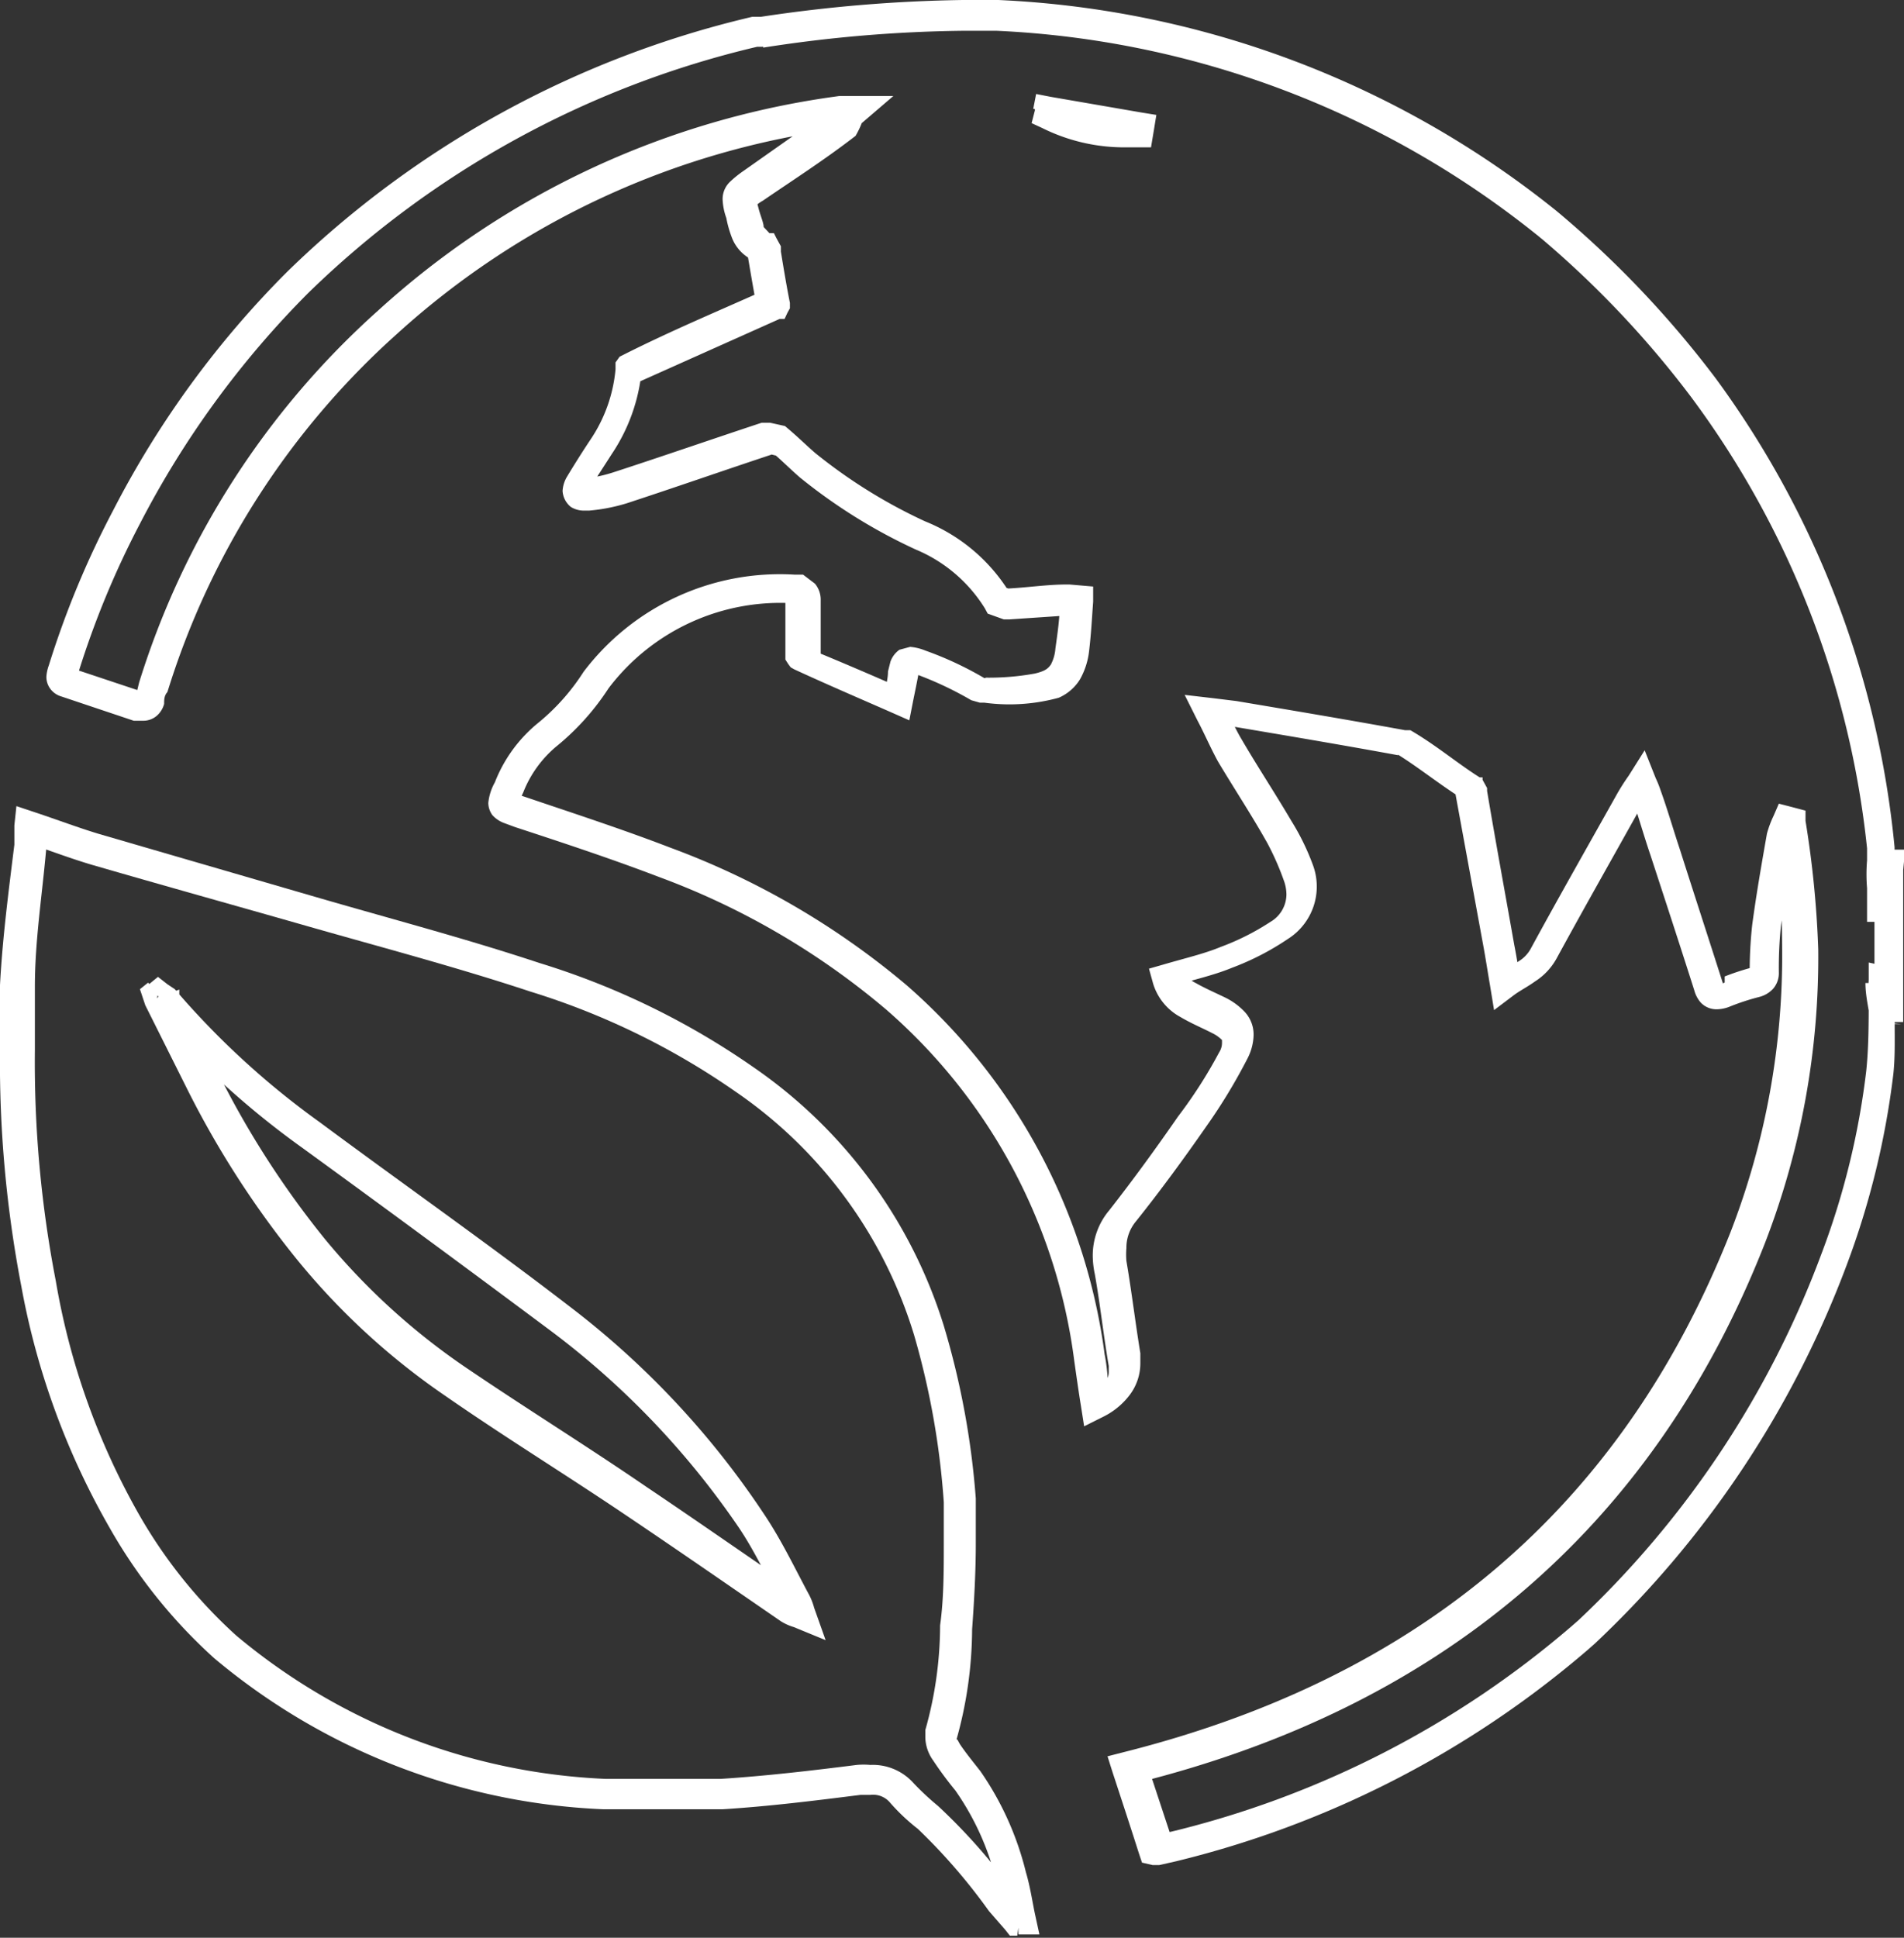
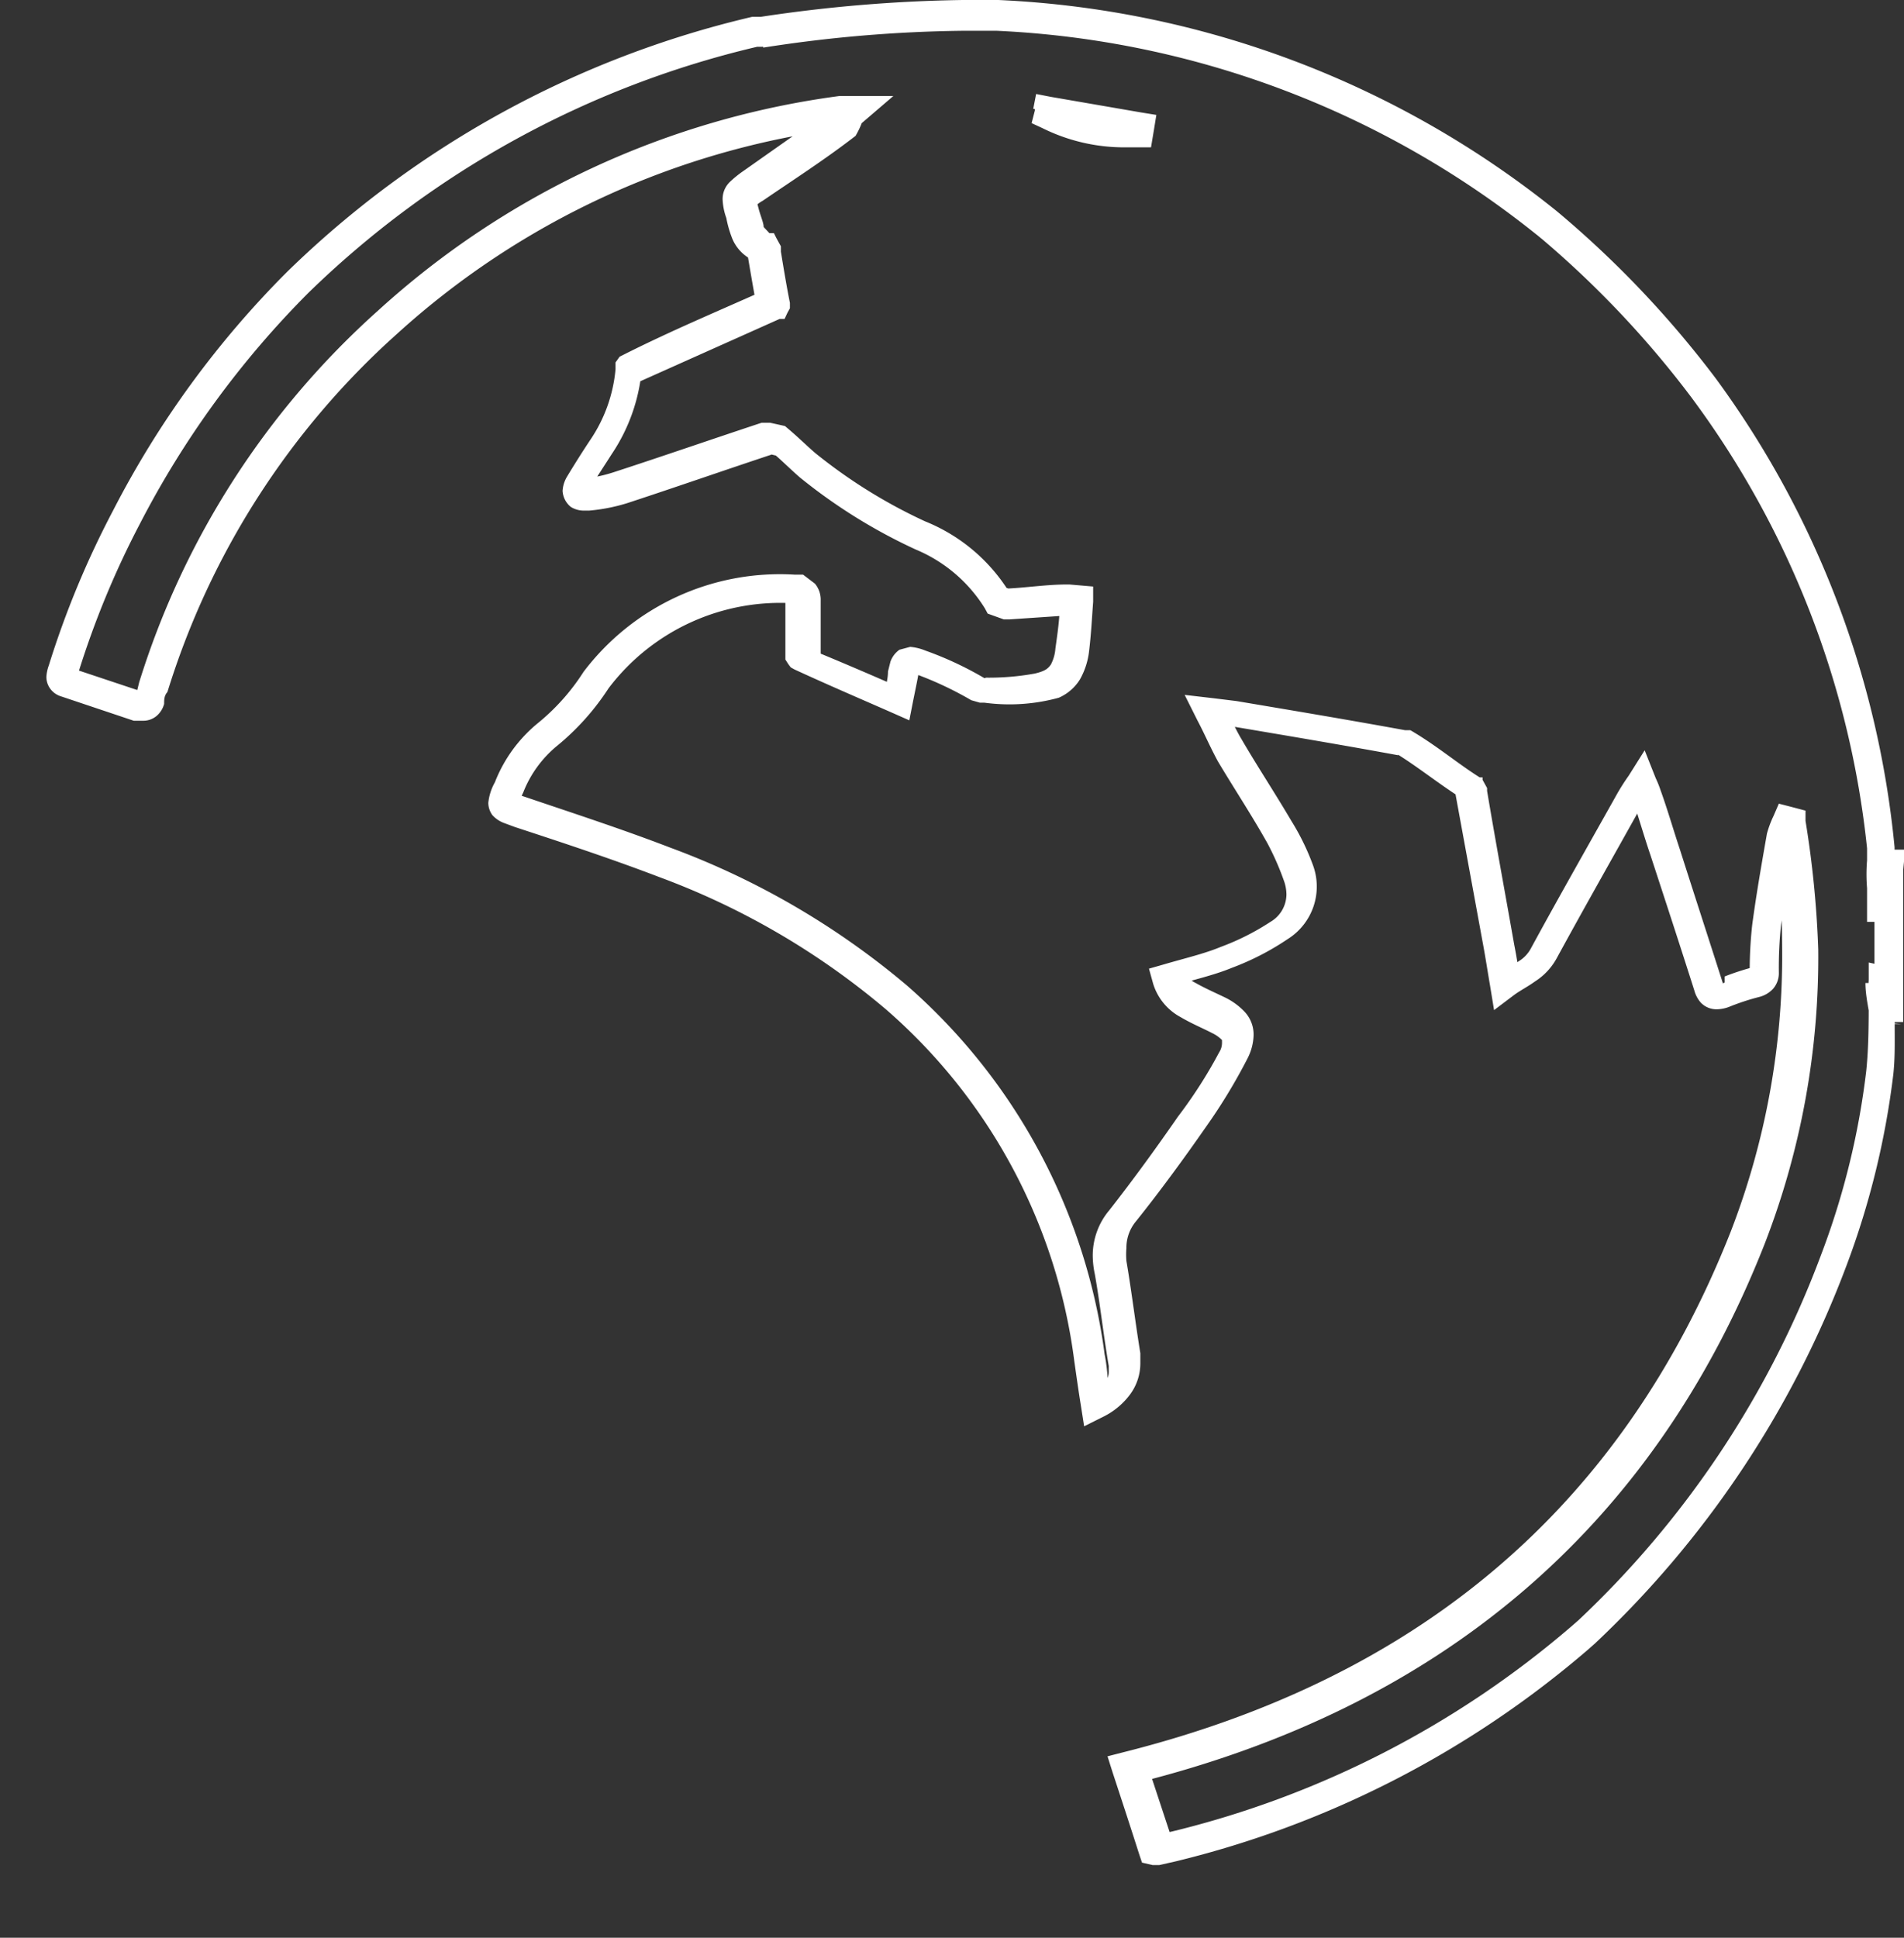
<svg xmlns="http://www.w3.org/2000/svg" width="46.4" height="47.21" viewBox="0 0 46.4 47.21">
  <rect x="0" y="0" width="46.4" height="47.21" fill="#333333" stroke="none" />
  <defs>
    <style>
      .cls-1 {
        fill: #fff;
      }
    </style>
  </defs>
  <g id="Layer_2" data-name="Layer 2">
    <g id="Layer_1-2" data-name="Layer 1">
      <g>
        <path class="cls-1" d="M25.58,2.67l-.36-.08,0,.1L25.14,3l.26.12a4.48,4.48,0,0,0,2,.47l.35,0h.3l.07-.42.06-.37-.37-.06-2.2-.38-.36-.07-.07.36.36.08L25.52,3l2.21.38.06-.37L27.42,3l0,.13.37.06,0-.37h-.31a3.92,3.92,0,0,1-1.71-.39l-.16.34.36.07,0-.09-.37-.07L25.52,3ZM46,24.92l.37-.05c0-.34-.08-.67-.13-1l0-.26-.29-.07-.41-.09,0,.42a3.15,3.15,0,0,0,0,.39c0,.64,0,1.25-.06,1.83a18.82,18.82,0,0,1-1.1,4.48,23.48,23.48,0,0,1-5.93,8.92l.26.27-.25-.28-.16.14.25.28-.25-.28a23.4,23.4,0,0,1-9.73,5l-.4.09.09.37.07-.37h0l-.08.37.36-.12-.66-2-.35.12.09.36c7.27-1.81,12.55-6.09,15.32-13.15a19.3,19.3,0,0,0,1.3-7.16A24.53,24.53,0,0,0,44,20l0-.25-.34-.09-.31-.08-.13.3a2.53,2.53,0,0,0-.16.43c-.13.74-.26,1.48-.36,2.23a10.37,10.37,0,0,0-.06,1.22h0l.13,0-.12-.06v0l.13,0-.12-.06.19.09-.11-.18-.08.09.19.09-.11-.18.06.08,0-.09h0l.06.08,0-.09h0a6.13,6.13,0,0,0-.83.26h0l0,.08v-.08h0l0,.08v.14l.16-.15-.16-.07v.22l.16-.15L41.9,24,42,24l0,0L41.9,24,42,24l0,0c-.35-1.1-.71-2.2-1.06-3.3-.16-.48-.31-1-.47-1.44a2.65,2.65,0,0,0-.12-.3l-.27-.68-.39.62a5.19,5.19,0,0,0-.32.51c-.69,1.23-1.39,2.46-2.07,3.71a.82.82,0,0,1-.29.3c-.14.1-.33.2-.53.35l.22.3.37-.06c-.06-.37-.11-.7-.17-1-.22-1.25-.45-2.49-.66-3.74v-.07L36.13,19l0-.06-.07,0c-.54-.34-1.07-.79-1.69-1.15h0l-.07,0h-.06c-1.37-.25-2.74-.48-4.11-.71h0l-.57-.07-.69-.08.31.62c.18.34.31.65.5,1,.4.67.83,1.32,1.21,2a6.67,6.67,0,0,1,.41.94,1,1,0,0,1,.05.31.78.78,0,0,1-.39.66,6,6,0,0,1-1.21.61c-.41.17-.89.28-1.4.43l-.35.1.1.36a1.38,1.38,0,0,0,.67.82c.27.16.54.27.77.39a.82.82,0,0,1,.24.17l0,.07a.43.43,0,0,1-.07.23,11.4,11.4,0,0,1-1,1.56c-.54.78-1.1,1.55-1.68,2.29a1.71,1.71,0,0,0-.4,1.11,2.2,2.2,0,0,0,.05.44c.13.73.21,1.48.34,2.24v.12a.5.5,0,0,1-.12.34,1,1,0,0,1-.38.3l.17.33.37,0C27,33.76,27,33.4,26.92,33a14.43,14.43,0,0,0-4.83-9,19.27,19.27,0,0,0-5.76-3.35c-1.17-.45-2.37-.84-3.55-1.24l-.25-.08,0,.08,0-.08h0l0,.08,0-.08-.15.2.22-.11-.07-.09-.15.2.22-.11-.23.12h.26l0-.12-.23.12h.14l.12,0v0h-.12l.12,0a1.4,1.4,0,0,1,.09-.23,2.78,2.78,0,0,1,.84-1.15,6.11,6.11,0,0,0,1.24-1.39,5.25,5.25,0,0,1,4.54-2.07h0v0h0v0h0l0-.16-.07.14.05,0,0-.16-.07.14.11-.22-.23.09.12.13.11-.22-.23.09.13,0h-.14v0l.13,0h-.14v0h0c0,.22,0,.44,0,.66s0,.52,0,.78v.1l.07.11.06.08.09.05c.78.36,1.55.69,2.37,1.05l.43.19.09-.46c.05-.25.1-.48.14-.71l0-.11v0l-.2-.08.13.17.07-.09-.2-.08.13.17-.16-.21v.26l.16-.05-.16-.21v.14l0,.12h0v-.12l0,.12.12,0a8.45,8.45,0,0,1,1.39.65l0,0,.21.06h.11A4.55,4.55,0,0,0,25.8,17a1.14,1.14,0,0,0,.52-.45,1.82,1.82,0,0,0,.22-.68c.05-.41.07-.81.1-1.21l0-.37-.58-.05H26c-.49,0-1,.08-1.47.1l0,.38.13-.35-.25-.09-.13.35.33-.18a4.3,4.3,0,0,0-2.07-1.75,12.74,12.74,0,0,1-2.67-1.66c-.21-.18-.42-.39-.67-.6l-.07-.06-.36-.08-.11,0-.1,0c-1.21.4-2.42.82-3.62,1.21a3.71,3.71,0,0,1-.78.16h0v0h0v0l-.06.24.19-.16-.13-.08-.06.24.19-.16-.2.18h.27l-.07-.18-.2.18h.12l.15,0v0h-.15l.15,0v0c.17-.29.36-.57.55-.87a4.4,4.4,0,0,0,.73-2.06l-.37,0,.31.21,0,0L15.33,9l.16.34L19,7.77l.12,0,.07-.15.06-.11,0-.13c-.08-.4-.15-.82-.22-1.25V6l-.11-.2-.06-.12-.11,0-.14-.15c0-.09-.06-.23-.11-.4l-.05-.19V4.86h-.14l.13,0v0h-.14l.13,0-.12,0,.1.09,0,0-.12,0,.1.09h0a.87.87,0,0,1,.2-.15c.76-.52,1.51-1,2.26-1.58l-.21-.31.21.31A2.12,2.12,0,0,0,21,3l.77-.66H20.45A20.73,20.73,0,0,0,9.21,7.57a20.16,20.16,0,0,0-5.82,9.06L3.3,17h0l.08,0-.07,0h0l.08,0-.07,0,.2.11-.12-.2L3.31,17l.2.11-.12-.2.13.21v-.25l-.13,0,.13.21V17l0-.13h0V17l0-.13h0l-1.77-.59-.06.18.13-.12-.07-.06-.06.18.13-.12-.2.17h.27l-.07-.17-.2.17h.09l.17,0v0H1.73l.17,0h0l0-.09a21.68,21.68,0,0,1,1.51-3.66,22.73,22.73,0,0,1,4.1-5.62,23.29,23.29,0,0,1,10.94-6l-.1-.36.08.36.2,0L18.6.79l0,.37A33.57,33.57,0,0,1,23.46.75l.83,0A22.66,22.66,0,0,1,37.45,5.72l.23-.3-.24.29.12.1.23-.29-.24.28a23.9,23.9,0,0,1,3.66,3.87,22.28,22.28,0,0,1,4.29,11v.08l0,.21a4.05,4.05,0,0,0,0,.68v.82h.79l0-.34c.05-.47.09-.95.14-1.42l-.38,0h-.37v4.2H46l.37-.05-.37.05h.38v-4.2l-.75,0c0,.47-.09.95-.13,1.42l.37,0v-.37h-.07v.37h.37v-.45a3.51,3.51,0,0,1,0-.57,1.66,1.66,0,0,0,0-.32v-.14A23,23,0,0,0,41.82,9.23a24.68,24.68,0,0,0-3.78-4h0l-.12-.1h0A23.36,23.36,0,0,0,24.33,0l-.87,0a36.14,36.14,0,0,0-4.92.41h0l-.21,0h0A24.07,24.07,0,0,0,7,6.62a23.25,23.25,0,0,0-4.24,5.81,22.32,22.32,0,0,0-1.57,3.78,1,1,0,0,0-.06.28.49.49,0,0,0,.11.31.51.51,0,0,0,.26.17l1.76.59.23,0a.5.5,0,0,0,.38-.17A.58.58,0,0,0,4,17.15H4c0-.1,0-.2.08-.29a19.37,19.37,0,0,1,5.6-8.73,19.87,19.87,0,0,1,10.84-5h.25V2.73l-.25-.29-.18.16h0L18.11,4.17a2.6,2.6,0,0,0-.31.25.58.58,0,0,0-.19.44,1.5,1.5,0,0,0,.09.45,2.72,2.72,0,0,0,.14.49,1,1,0,0,0,.51.54L18.51,6l-.33.17.07.15.34-.17-.37.07c.07.41.14.83.22,1.25l.37-.07-.33-.17,0,0,.33.17-.15-.34c-1.16.52-2.31,1-3.46,1.58l-.1.05L15,8.83,15,8.91V9a3.65,3.65,0,0,1-.61,1.71q-.28.42-.57.9a.76.76,0,0,0-.11.35.54.54,0,0,0,.2.39.6.6,0,0,0,.34.09h.11a4.4,4.4,0,0,0,.92-.18c1.22-.4,2.42-.82,3.63-1.22l-.12-.35-.08.36.28.07.08-.37-.23.29c.2.17.41.38.65.59a13.33,13.33,0,0,0,2.83,1.76A3.62,3.62,0,0,1,24,14.82l.07.13.39.14.07,0h.08l1.48-.1,0-.38L26,15l.2,0,0-.37-.37,0c0,.42-.06.81-.11,1.17a1,1,0,0,1-.11.39c-.07.1-.14.16-.39.22a6.26,6.26,0,0,1-1.2.1v.37l.1-.36-.15,0-.1.36.2-.31a8.38,8.38,0,0,0-1.52-.72,1.25,1.25,0,0,0-.37-.09l-.26.07a.6.6,0,0,0-.22.29l-.06.24c0,.22-.08.45-.13.7l.36.08.15-.35c-.82-.36-1.59-.69-2.35-1l-.16.34.31-.22,0,0-.3.21L20,16c0-.24,0-.48,0-.73s0-.42,0-.64h0v0a.61.61,0,0,0-.14-.41L19.57,14l-.21,0h0l0,.37V14a6,6,0,0,0-5.14,2.37,5.24,5.24,0,0,1-1.09,1.23,3.51,3.51,0,0,0-1.07,1.46,1.28,1.28,0,0,0-.16.5.51.51,0,0,0,.1.3.72.72,0,0,0,.28.19l.27.1c1.19.39,2.37.78,3.52,1.22A18.41,18.41,0,0,1,21.6,24.6a13.64,13.64,0,0,1,4.58,8.56c.05.35.1.71.16,1.08l.08.51.46-.23a1.81,1.81,0,0,0,.64-.52,1.28,1.28,0,0,0,.27-.79l0-.24c-.12-.73-.21-1.49-.34-2.25a1.88,1.88,0,0,1,0-.31,1,1,0,0,1,.23-.65c.6-.75,1.17-1.53,1.72-2.32a13.66,13.66,0,0,0,1-1.65,1.31,1.31,0,0,0,.15-.57.81.81,0,0,0-.21-.56,1.65,1.65,0,0,0-.47-.35c-.27-.13-.52-.24-.73-.36a.63.63,0,0,1-.33-.38l-.36.1.11.36c.48-.15,1-.26,1.46-.45a6.5,6.5,0,0,0,1.36-.7,1.51,1.51,0,0,0,.61-1.82A5.85,5.85,0,0,0,31.47,20c-.4-.68-.83-1.33-1.22-2-.15-.25-.28-.56-.47-.92l-.33.17,0,.37c.24,0,.39,0,.53.07h0c1.36.23,2.73.46,4.09.71L34.1,18l-.13.35.05,0,.12-.35-.18.32c.54.32,1.06.75,1.66,1.13l.2-.32-.31.21,0,.05.31-.21-.37.06L36.14,23c.06.32.11.65.17,1l.1.61.49-.37c.15-.11.33-.2.51-.33a1.55,1.55,0,0,0,.53-.57c.67-1.23,1.37-2.46,2.06-3.7.07-.12.17-.26.3-.47L40,19l-.34.14.1.25c.16.48.31,1,.46,1.44.36,1.1.72,2.2,1.07,3.3a.74.74,0,0,0,.16.3.53.53,0,0,0,.39.16.89.89,0,0,0,.3-.06,5.67,5.67,0,0,1,.73-.24h0a.69.69,0,0,0,.34-.2.58.58,0,0,0,.14-.4,10.11,10.11,0,0,1,.05-1.13c.1-.73.23-1.46.36-2.2a2.24,2.24,0,0,1,.12-.27L43.51,20l-.09.37.09,0L43.6,20l-.37,0a25.07,25.07,0,0,1,.2,3.1A18.62,18.62,0,0,1,42.18,30c-2.7,6.84-7.72,10.91-14.8,12.69l-.39.1.12.38c.22.67.44,1.34.65,2l.07.21.26.06h.08l.08,0,.4-.09A24.13,24.13,0,0,0,38.7,40.19h0l.17-.15h0A24.41,24.41,0,0,0,45,30.83a20,20,0,0,0,1.14-4.66c.07-.65,0-1.29.06-1.89,0-.09,0-.2,0-.33l-.37,0-.09.36h0l.09-.36-.37,0c0,.33.09.66.13,1l.75,0Z" />
-         <path class="cls-1" d="M3.84,24.24l-.23-.3,0,0-.2.16.13.39v0l1,2A22.81,22.81,0,0,0,7.2,30.64,17.1,17.1,0,0,0,10.84,34c1.44,1,2.92,1.91,4.36,2.88,1.28.86,2.55,1.74,3.83,2.62h0a1.25,1.25,0,0,0,.31.14l.78.32-.28-.79a1.51,1.51,0,0,0-.12-.31c-.35-.65-.68-1.35-1.12-2a20.82,20.82,0,0,0-4.68-5c-2-1.54-4.08-3-6.13-4.52A19.9,19.9,0,0,1,4.26,24.1l0,0-.18-.12-.23-.18-.22.18.23.3-.22.3.13.1.23-.3-.29.24a20.63,20.63,0,0,0,3.65,3.34c2.05,1.49,4.1,3,6.11,4.5A20.17,20.17,0,0,1,18,37.21c.4.59.71,1.27,1.09,1.95h0a1,1,0,0,0,.06.2l.36-.13.14-.34-.16-.06h0l0,.08.05-.07h0l0,.08.05-.07h0c-1.28-.87-2.55-1.76-3.83-2.62-1.46-1-2.93-1.91-4.36-2.88a16.35,16.35,0,0,1-3.48-3.16,22.15,22.15,0,0,1-2.58-4l-1-2-.33.18.36-.12,0-.14-.35.12.23.29,0,0-.23-.29-.22.3Zm21,22.59.28-.24-.38-.45h0A14.25,14.25,0,0,0,22.86,44a6.58,6.58,0,0,1-.6-.56A1.33,1.33,0,0,0,21.21,43a1.83,1.83,0,0,0-.33,0c-1.11.14-2.22.27-3.32.34-.48,0-1,0-1.44,0s-.91,0-1.36,0a15,15,0,0,1-9-3.49,12,12,0,0,1-2.4-3,17.43,17.43,0,0,1-2-5.64,28,28,0,0,1-.51-5.63c0-.51,0-1,0-1.54,0-1.12.18-2.25.28-3.4,0-.15,0-.3,0-.47l-.37,0-.12.36c.54.18,1.06.38,1.6.54,1.76.51,3.52,1,5.27,1.5s3.64,1,5.42,1.59a18,18,0,0,1,5,2.44,11.09,11.09,0,0,1,4.35,5.94A19.35,19.35,0,0,1,23,36.6c0,.35,0,.69,0,1,0,.67,0,1.36-.09,2a9.4,9.4,0,0,1-.36,2.55h0l0,.19a1,1,0,0,0,.19.55,8.64,8.64,0,0,0,.54.73,6.54,6.54,0,0,1,1,2.21c.09.3.14.64.22,1l.37-.08v-.37h-.05v.37l.28-.24-.28.24v.38h.51l-.1-.46c-.07-.32-.12-.69-.23-1.06a7.4,7.4,0,0,0-1.11-2.46c-.18-.23-.36-.45-.5-.66l-.06-.11v0h-.2l.18.07,0-.07h-.2l.18.07h0a10.05,10.05,0,0,0,.4-2.75c.05-.7.09-1.4.09-2.1,0-.36,0-.73,0-1.09A19.71,19.71,0,0,0,23,32.3,11.94,11.94,0,0,0,18.36,26a18.71,18.71,0,0,0-5.22-2.54c-1.81-.6-3.64-1.08-5.46-1.61L2.42,20.32c-.5-.15-1-.34-1.57-.53L.4,19.64l-.05.47c0,.17,0,.32,0,.47C.21,21.71.06,22.86,0,24q0,.78,0,1.56a28.91,28.91,0,0,0,.52,5.78,18.43,18.43,0,0,0,2.15,5.88,12.75,12.75,0,0,0,2.55,3.18,15.77,15.77,0,0,0,9.48,3.68c.48,0,1,0,1.42,0s1,0,1.49,0c1.13-.07,2.25-.21,3.36-.35h.24a.54.54,0,0,1,.49.2,4.88,4.88,0,0,0,.67.63,14.23,14.23,0,0,1,1.73,2h0l.4.46.11.14h.18Z" />
      </g>
    </g>
  </g>
</svg>